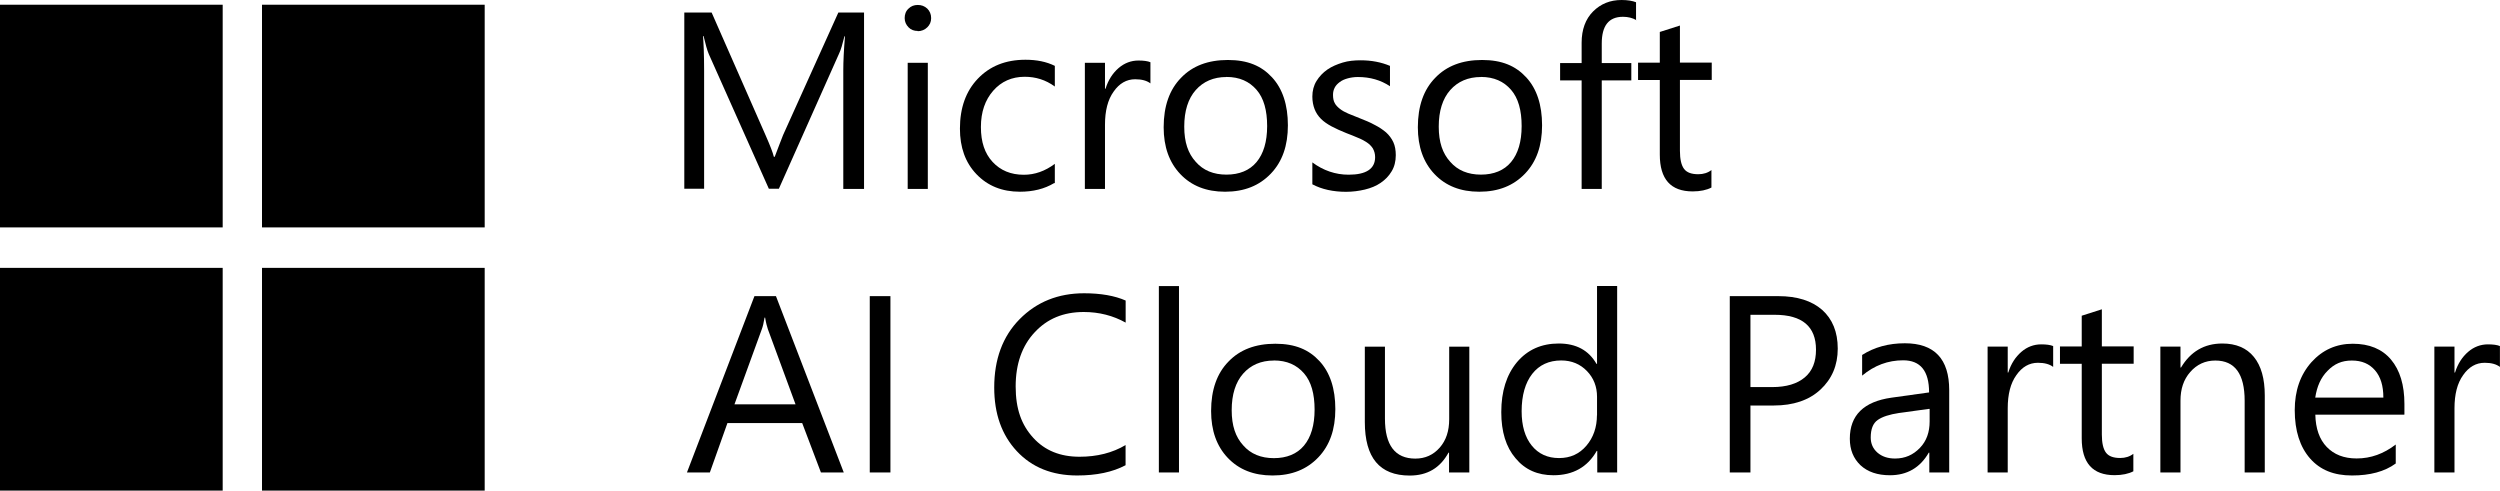
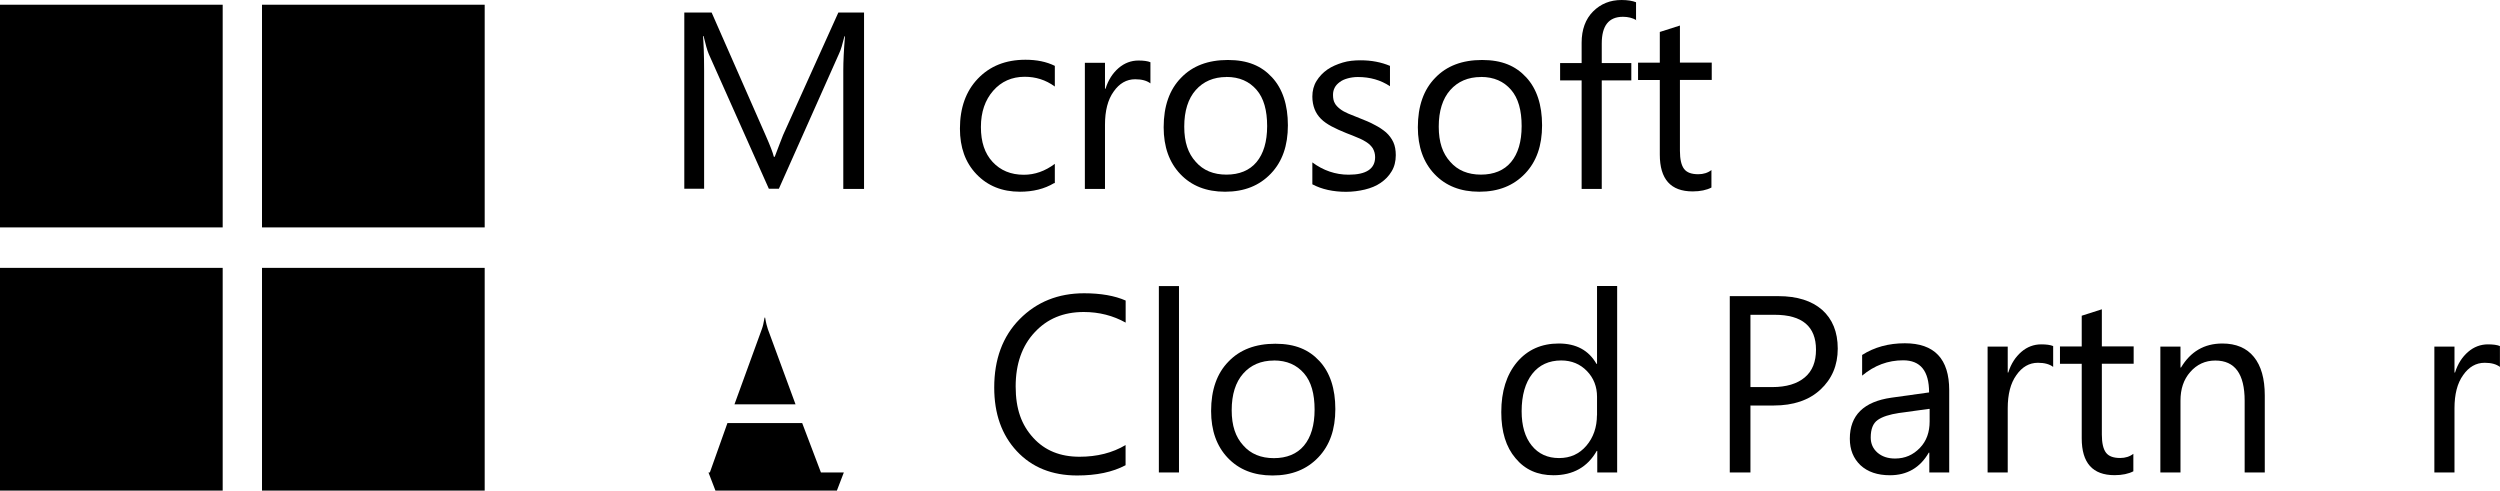
<svg xmlns="http://www.w3.org/2000/svg" id="Layer_2" data-name="Layer 2" viewBox="0 0 322.99 63.38">
  <defs>
    <style>
      .cls-1 {
        mix-blend-mode: lighten;
      }

      .cls-1, .cls-2 {
        fill: #000;
        stroke-width: 0px;
      }

      .cls-1, .cls-3 {
        isolation: isolate;
      }
    </style>
  </defs>
  <g id="Layer_2-2" data-name="Layer 2">
    <g class="cls-3">
      <g id="Layer_2-2" data-name="Layer 2-2">
        <g id="Layer_1-2" data-name="Layer 1-2">
          <g>
            <g>
              <path class="cls-2" d="M111.62,24.41h-2.67v-15.29c0-1.19.07-2.67.22-4.43h-.07c-.25,1.01-.47,1.77-.68,2.2l-7.79,17.49h-1.3l-7.75-17.38c-.22-.5-.43-1.3-.68-2.34h-.07c.07.9.14,2.42.14,4.47v15.25h-2.56V1.62h3.53l6.99,15.9c.54,1.23.9,2.13,1.05,2.74h.11c.47-1.26.83-2.16,1.08-2.81l7.14-15.83h3.32s0,22.78,0,22.78Z" />
-               <path class="cls-2" d="M118.57,4c-.47,0-.87-.14-1.19-.47s-.5-.72-.5-1.19.14-.9.5-1.23c.32-.32.72-.47,1.19-.47s.87.14,1.23.47c.32.32.5.72.5,1.23s-.18.87-.5,1.19-.76.5-1.23.5h0v-.04ZM119.87,24.41h-2.6V8.11h2.6v16.26h0v.04Z" />
              <path class="cls-2" d="M136.2,23.65c-1.26.76-2.74,1.12-4.43,1.12-2.31,0-4.18-.76-5.62-2.27s-2.13-3.46-2.13-5.88c0-2.67.76-4.83,2.31-6.45s3.57-2.45,6.16-2.45c1.44,0,2.7.25,3.79.79v2.67c-1.19-.87-2.49-1.26-3.89-1.26-1.66,0-3.03.61-4.07,1.8s-1.59,2.74-1.59,4.69.5,3.42,1.51,4.51,2.34,1.66,4.04,1.66c1.41,0,2.74-.47,4-1.41v2.49s-.07,0-.07,0Z" />
              <path class="cls-2" d="M148.64,10.78c-.47-.36-1.12-.54-1.98-.54-1.12,0-2.05.54-2.78,1.59-.76,1.05-1.12,2.49-1.12,4.29v8.29h-2.6V8.11h2.6v3.35h.07c.36-1.15.94-2.02,1.69-2.67.76-.65,1.62-.97,2.56-.97.68,0,1.19.07,1.55.22v2.7h0v.04Z" />
              <path class="cls-2" d="M158.27,24.77c-2.42,0-4.33-.76-5.77-2.27-1.44-1.51-2.16-3.53-2.16-6.06,0-2.74.76-4.87,2.24-6.38,1.48-1.55,3.5-2.31,6.06-2.31s4.33.76,5.7,2.24,2.05,3.57,2.05,6.2-.72,4.69-2.2,6.24-3.42,2.34-5.91,2.34ZM158.45,9.95c-1.66,0-2.99.58-3.97,1.69s-1.48,2.7-1.48,4.72.5,3.46,1.48,4.54c.97,1.12,2.31,1.66,3.97,1.66s2.99-.54,3.89-1.62,1.37-2.63,1.37-4.65-.43-3.61-1.37-4.69-2.2-1.66-3.89-1.66Z" />
              <path class="cls-2" d="M169.55,23.79v-2.81c1.41,1.05,2.99,1.59,4.69,1.59,2.27,0,3.42-.76,3.42-2.27,0-.43-.11-.79-.29-1.12-.18-.29-.47-.58-.79-.79s-.72-.43-1.19-.61c-.43-.18-.94-.4-1.44-.58-.72-.29-1.37-.58-1.91-.87s-1.01-.61-1.37-.97c-.36-.36-.65-.79-.83-1.26s-.29-1.01-.29-1.62c0-.76.18-1.44.54-2.02.36-.58.83-1.08,1.41-1.48s1.26-.68,1.98-.9,1.51-.29,2.31-.29c1.41,0,2.67.25,3.79.72v2.63c-1.19-.79-2.56-1.19-4.15-1.19-.47,0-.94.07-1.33.18s-.72.25-1.01.47c-.29.22-.5.43-.65.72s-.22.58-.22.94c0,.43.07.79.22,1.05.14.29.4.54.68.76s.65.43,1.08.61.9.36,1.44.58c.72.29,1.37.54,1.95.87.58.29,1.05.61,1.48.97.4.36.72.79.94,1.26.22.47.32,1.05.32,1.69,0,.79-.18,1.51-.54,2.09-.36.61-.83,1.08-1.41,1.48s-1.26.68-2.05.87c-.76.18-1.59.29-2.42.29-1.66,0-3.14-.32-4.36-.97Z" />
              <path class="cls-2" d="M191.11,24.77c-2.42,0-4.33-.76-5.77-2.27-1.44-1.51-2.16-3.53-2.16-6.06,0-2.74.76-4.87,2.24-6.38,1.48-1.55,3.5-2.31,6.06-2.31s4.33.76,5.7,2.24,2.05,3.57,2.05,6.2-.72,4.69-2.2,6.24-3.42,2.34-5.91,2.34ZM191.33,9.95c-1.66,0-2.99.58-3.97,1.69s-1.48,2.7-1.48,4.72.5,3.46,1.48,4.54c.97,1.12,2.31,1.66,3.97,1.66s2.99-.54,3.89-1.62,1.37-2.63,1.37-4.65-.43-3.61-1.37-4.69-2.2-1.66-3.89-1.66Z" />
              <path class="cls-2" d="M211.41,2.6c-.5-.29-1.08-.43-1.73-.43-1.84,0-2.74,1.15-2.74,3.46v2.52h3.82v2.24h-3.82v14.02h-2.6v-14.02h-2.78v-2.24h2.78v-2.63c0-1.69.5-3.06,1.48-4.04s2.2-1.48,3.68-1.48c.79,0,1.41.11,1.87.29v2.34h0l.04-.04Z" />
              <path class="cls-2" d="M221.11,24.23c-.61.32-1.44.5-2.42.5-2.85,0-4.25-1.59-4.25-4.76v-9.63h-2.81v-2.24h2.81v-3.97l2.6-.83v4.79h4.11v2.24h-4.11v9.16c0,1.08.18,1.87.54,2.34s.97.68,1.84.68c.65,0,1.23-.18,1.69-.54,0,0,0,2.24,0,2.24Z" />
            </g>
            <g>
-               <path class="cls-2" d="M109.02,61.04h-2.96l-2.42-6.38h-9.66l-2.27,6.38h-2.96l8.72-22.78h2.78s8.76,22.78,8.76,22.78ZM102.78,52.24l-3.57-9.7c-.11-.32-.25-.83-.36-1.51h-.07c-.11.65-.22,1.15-.36,1.51l-3.53,9.7h7.9Z" />
-               <path class="cls-2" d="M115.04,61.04h-2.67v-22.78h2.67v22.78Z" />
+               <path class="cls-2" d="M109.02,61.04h-2.96l-2.42-6.38h-9.66l-2.27,6.38h-2.96h2.78s8.76,22.78,8.76,22.78ZM102.78,52.24l-3.57-9.7c-.11-.32-.25-.83-.36-1.51h-.07c-.11.65-.22,1.15-.36,1.51l-3.53,9.7h7.9Z" />
              <path class="cls-2" d="M145.43,60.1c-1.69.9-3.79,1.33-6.27,1.33-3.24,0-5.84-1.05-7.79-3.14s-2.92-4.83-2.92-8.22c0-3.64,1.08-6.6,3.28-8.83s4.98-3.35,8.33-3.35c2.16,0,3.97.32,5.37.94v2.85c-1.62-.9-3.42-1.37-5.41-1.37-2.63,0-4.72.87-6.35,2.63-1.62,1.73-2.45,4.07-2.45,6.99s.76,4.98,2.27,6.63c1.51,1.66,3.5,2.45,5.98,2.45,2.27,0,4.25-.5,5.95-1.51,0,0,0,2.6,0,2.6Z" />
              <path class="cls-2" d="M152.32,61.04h-2.6v-24.08h2.6v24.08Z" />
              <path class="cls-2" d="M164.4,61.43c-2.42,0-4.33-.76-5.77-2.27-1.44-1.51-2.16-3.53-2.16-6.06,0-2.74.76-4.87,2.24-6.38,1.48-1.55,3.5-2.31,6.06-2.31s4.33.76,5.7,2.24,2.05,3.57,2.05,6.2-.72,4.69-2.2,6.24-3.42,2.34-5.91,2.34ZM164.58,46.58c-1.66,0-2.99.58-3.97,1.69s-1.48,2.7-1.48,4.72.5,3.46,1.48,4.54c.97,1.12,2.31,1.66,3.97,1.66s2.99-.54,3.89-1.62,1.37-2.63,1.37-4.65-.43-3.61-1.37-4.69-2.2-1.66-3.89-1.66Z" />
-               <path class="cls-2" d="M189.81,61.04h-2.6v-2.56h-.07c-1.08,1.98-2.74,2.96-5.01,2.96-3.89,0-5.8-2.31-5.8-6.92v-9.73h2.6v9.3c0,3.42,1.3,5.16,3.93,5.16,1.26,0,2.31-.47,3.14-1.41s1.23-2.16,1.23-3.68v-9.37h2.6v16.26Z" />
              <path class="cls-2" d="M208.96,61.04h-2.6v-2.78h-.07c-1.19,2.09-3.06,3.14-5.59,3.14-2.05,0-3.68-.72-4.9-2.2-1.23-1.44-1.84-3.42-1.84-5.95,0-2.7.68-4.83,2.02-6.45,1.37-1.62,3.17-2.42,5.41-2.42s3.86.87,4.87,2.63h.07v-10.06h2.6v24.08h.04ZM206.33,53.68v-2.42c0-1.3-.43-2.42-1.3-3.32s-1.98-1.37-3.32-1.37c-1.59,0-2.85.58-3.75,1.73s-1.37,2.78-1.37,4.83c0,1.87.43,3.35,1.3,4.43s2.05,1.62,3.53,1.62,2.63-.54,3.53-1.59,1.37-2.38,1.37-3.97h0v.04Z" />
              <path class="cls-2" d="M226.15,52.42v8.62h-2.67v-22.78h6.27c2.45,0,4.33.61,5.66,1.77,1.33,1.19,2.02,2.85,2.02,5.01s-.76,3.93-2.24,5.3-3.5,2.05-6.02,2.05h-3.03v.04ZM226.15,40.67v9.34h2.81c1.84,0,3.24-.43,4.22-1.26s1.44-2.02,1.44-3.57c0-2.99-1.77-4.51-5.34-4.51,0,0-3.14,0-3.14,0Z" />
              <path class="cls-2" d="M251.86,61.04h-2.6v-2.56h-.07c-1.12,1.95-2.81,2.92-5.01,2.92-1.62,0-2.88-.43-3.82-1.3-.9-.87-1.37-1.98-1.37-3.42,0-3.03,1.8-4.79,5.37-5.3l4.87-.68c0-2.78-1.12-4.15-3.35-4.15-1.95,0-3.71.65-5.3,1.98v-2.67c1.59-1.01,3.42-1.51,5.52-1.51,3.82,0,5.73,2.02,5.73,6.06v10.64h.04ZM249.26,52.82l-3.93.54c-1.19.18-2.13.47-2.74.9-.61.43-.9,1.19-.9,2.27,0,.79.29,1.44.87,1.95.58.5,1.33.76,2.27.76,1.3,0,2.34-.47,3.21-1.37s1.26-2.05,1.26-3.42v-1.62h-.04Z" />
              <path class="cls-2" d="M265.27,47.41c-.47-.36-1.12-.54-1.98-.54-1.12,0-2.05.54-2.78,1.59-.76,1.05-1.12,2.49-1.12,4.29v8.29h-2.6v-16.26h2.6v3.35h.07c.36-1.15.94-2.02,1.69-2.67s1.62-.97,2.56-.97c.68,0,1.19.07,1.55.22v2.7Z" />
              <path class="cls-2" d="M275.62,60.89c-.61.32-1.44.5-2.42.5-2.85,0-4.25-1.59-4.25-4.76v-9.63h-2.81v-2.24h2.81v-3.97l2.6-.83v4.79h4.11v2.24h-4.11v9.16c0,1.08.18,1.87.54,2.34s.97.68,1.84.68c.65,0,1.23-.18,1.69-.54,0,0,0,2.24,0,2.24Z" />
              <path class="cls-2" d="M292.6,61.04h-2.6v-9.27c0-3.46-1.26-5.19-3.79-5.19-1.3,0-2.38.5-3.24,1.48s-1.26,2.2-1.26,3.71v9.27h-2.6v-16.26h2.6v2.7h.07c1.23-2.05,2.99-3.1,5.34-3.1,1.77,0,3.14.58,4.07,1.73.94,1.15,1.41,2.81,1.41,4.98,0,0,0,9.95,0,9.95Z" />
-               <path class="cls-2" d="M310.59,53.57h-11.46c.04,1.8.54,3.21,1.48,4.18s2.2,1.48,3.86,1.48c1.84,0,3.5-.61,5.05-1.8v2.45c-1.44,1.05-3.32,1.55-5.66,1.55s-4.11-.72-5.41-2.2-1.98-3.57-1.98-6.24c0-2.52.72-4.58,2.16-6.2,1.44-1.59,3.21-2.38,5.34-2.38s3.79.68,4.94,2.05,1.73,3.28,1.73,5.73v1.37h-.04ZM307.92,51.34c0-1.51-.36-2.67-1.08-3.5-.72-.83-1.69-1.26-2.99-1.26s-2.27.43-3.14,1.33c-.87.87-1.37,2.02-1.59,3.46h8.8v-.04Z" />
              <path class="cls-2" d="M322.99,47.41c-.47-.36-1.12-.54-1.98-.54-1.12,0-2.05.54-2.78,1.59-.76,1.05-1.12,2.49-1.12,4.29v8.29h-2.6v-16.26h2.6v3.35h.07c.36-1.15.94-2.02,1.69-2.67s1.62-.97,2.56-.97c.68,0,1.19.07,1.55.22v2.7Z" />
            </g>
            <rect class="cls-1" y=".61" width="28.77" height="28.77" />
            <rect class="cls-1" x="33.85" y=".61" width="28.77" height="28.77" />
            <rect class="cls-1" y="34.61" width="28.77" height="28.77" />
            <rect class="cls-1" x="33.85" y="34.61" width="28.77" height="28.77" />
          </g>
        </g>
      </g>
    </g>
  </g>
</svg>